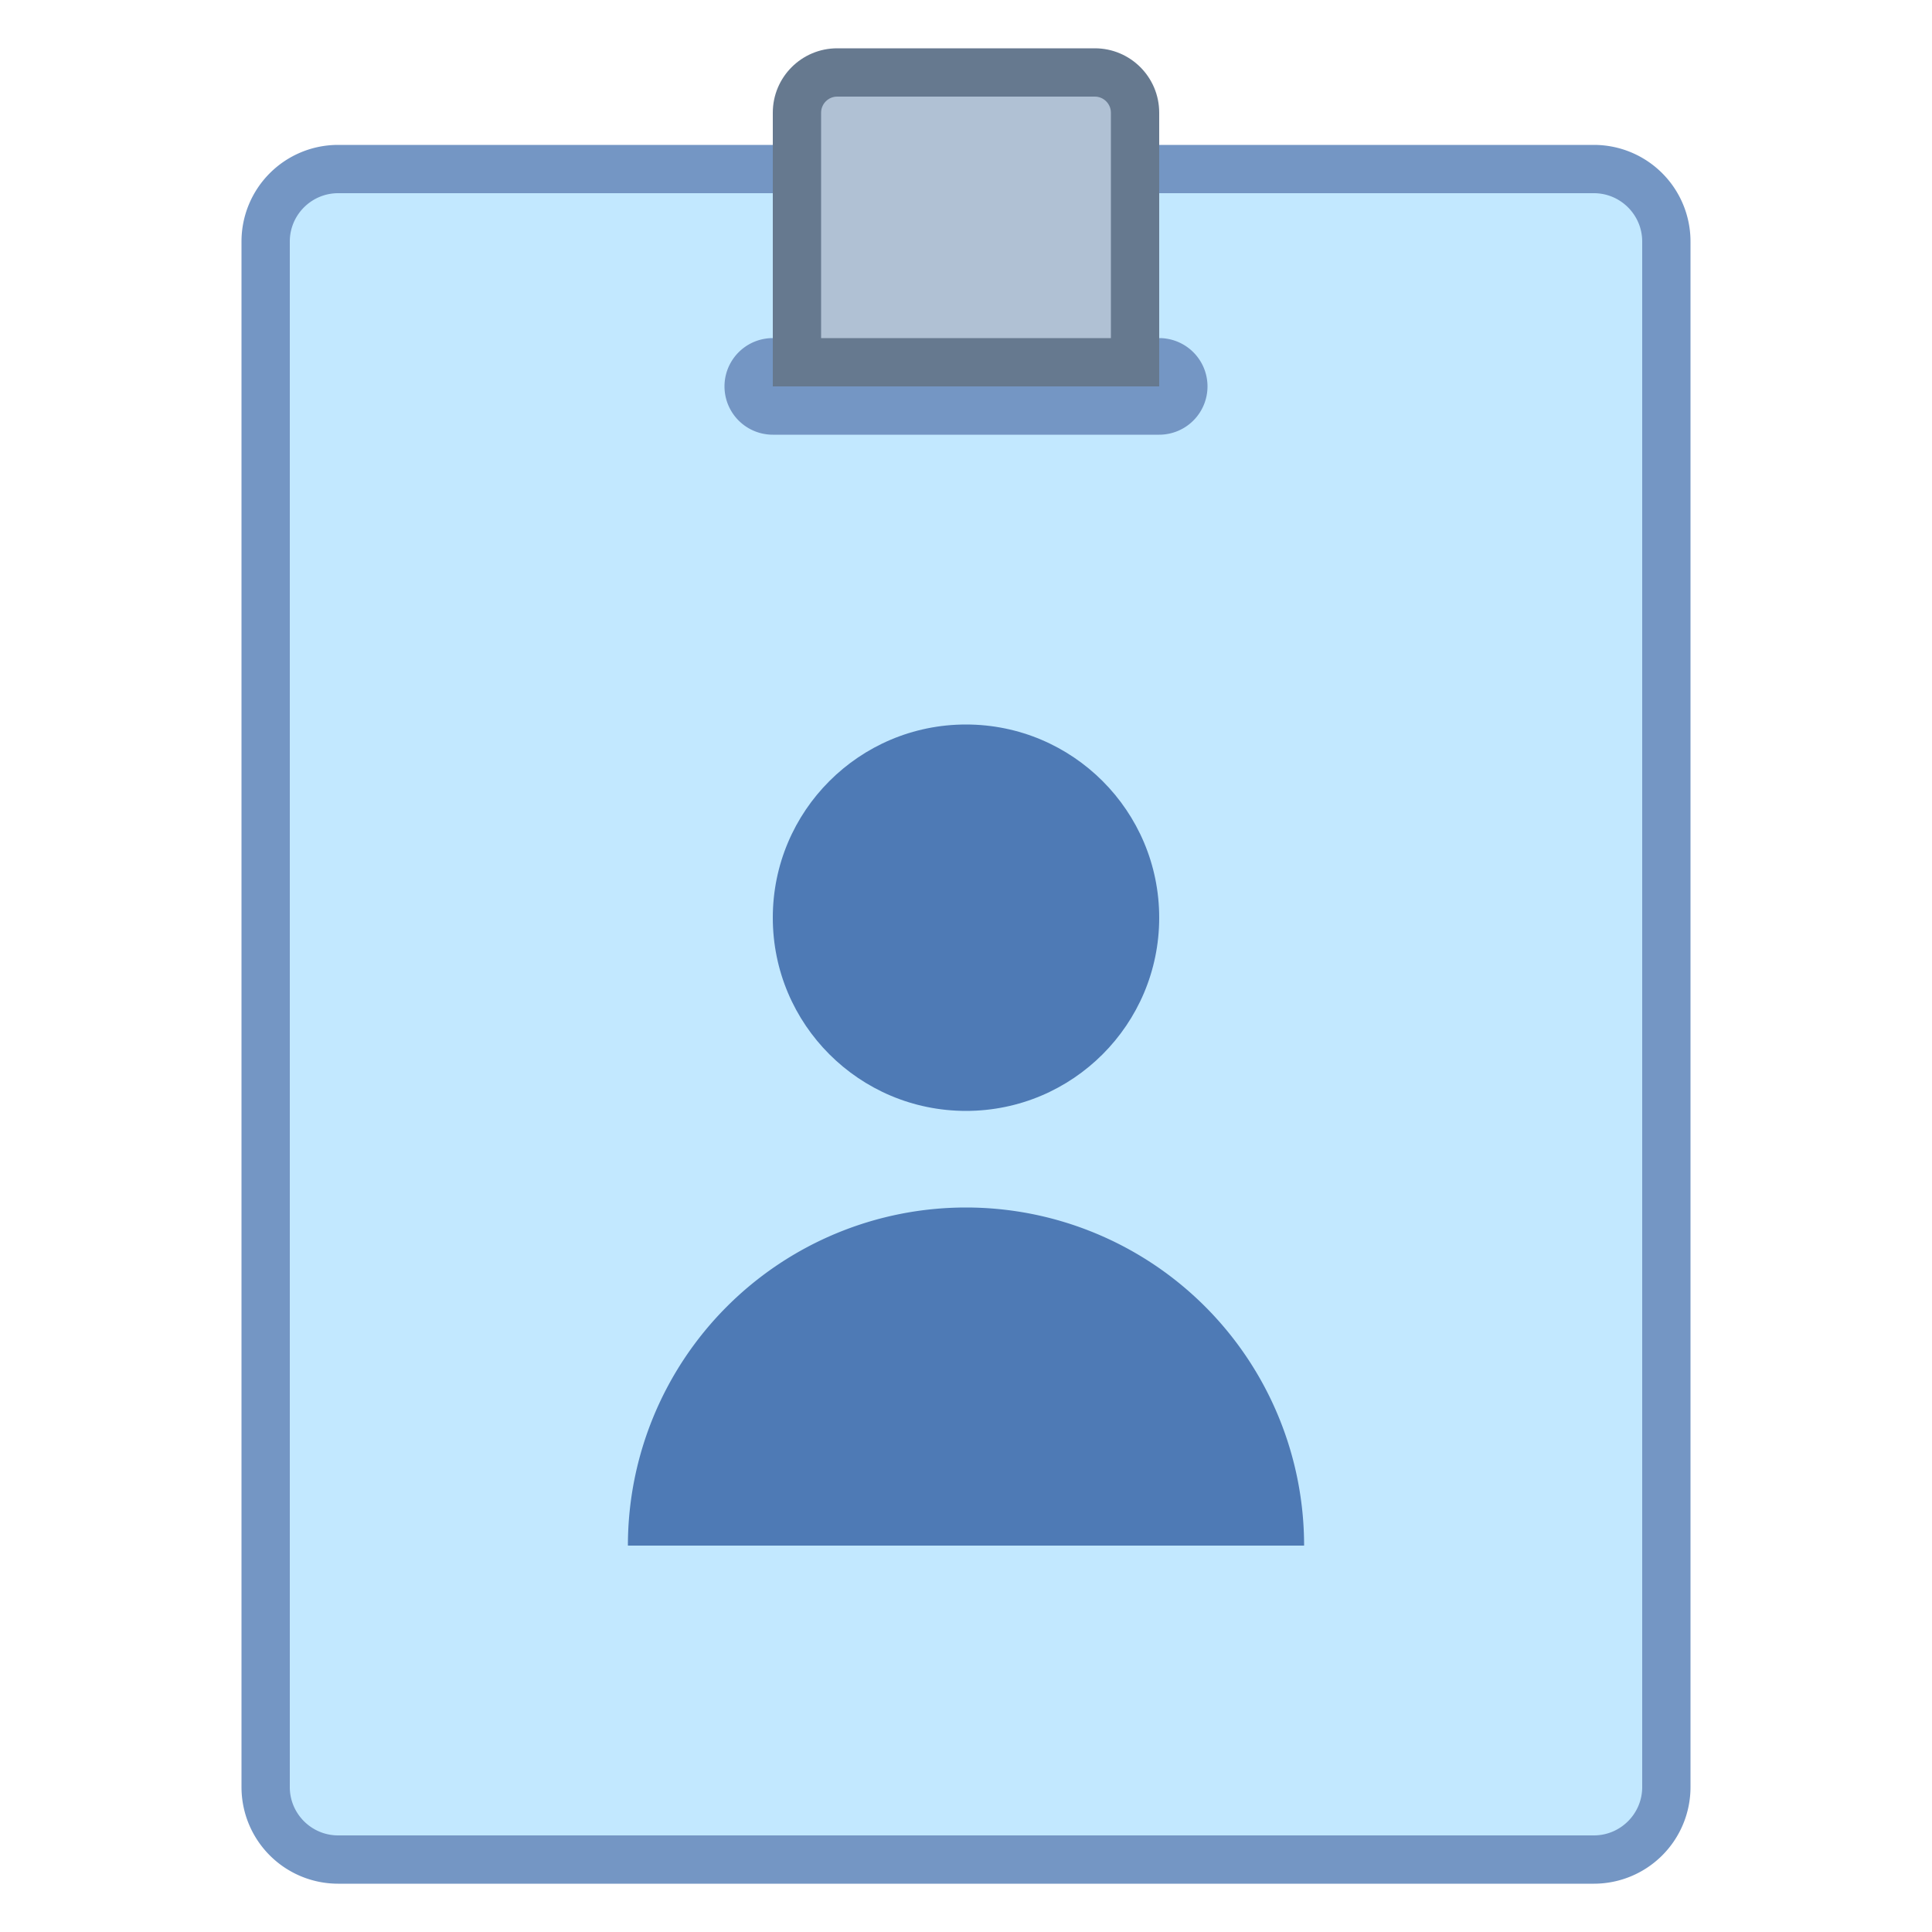
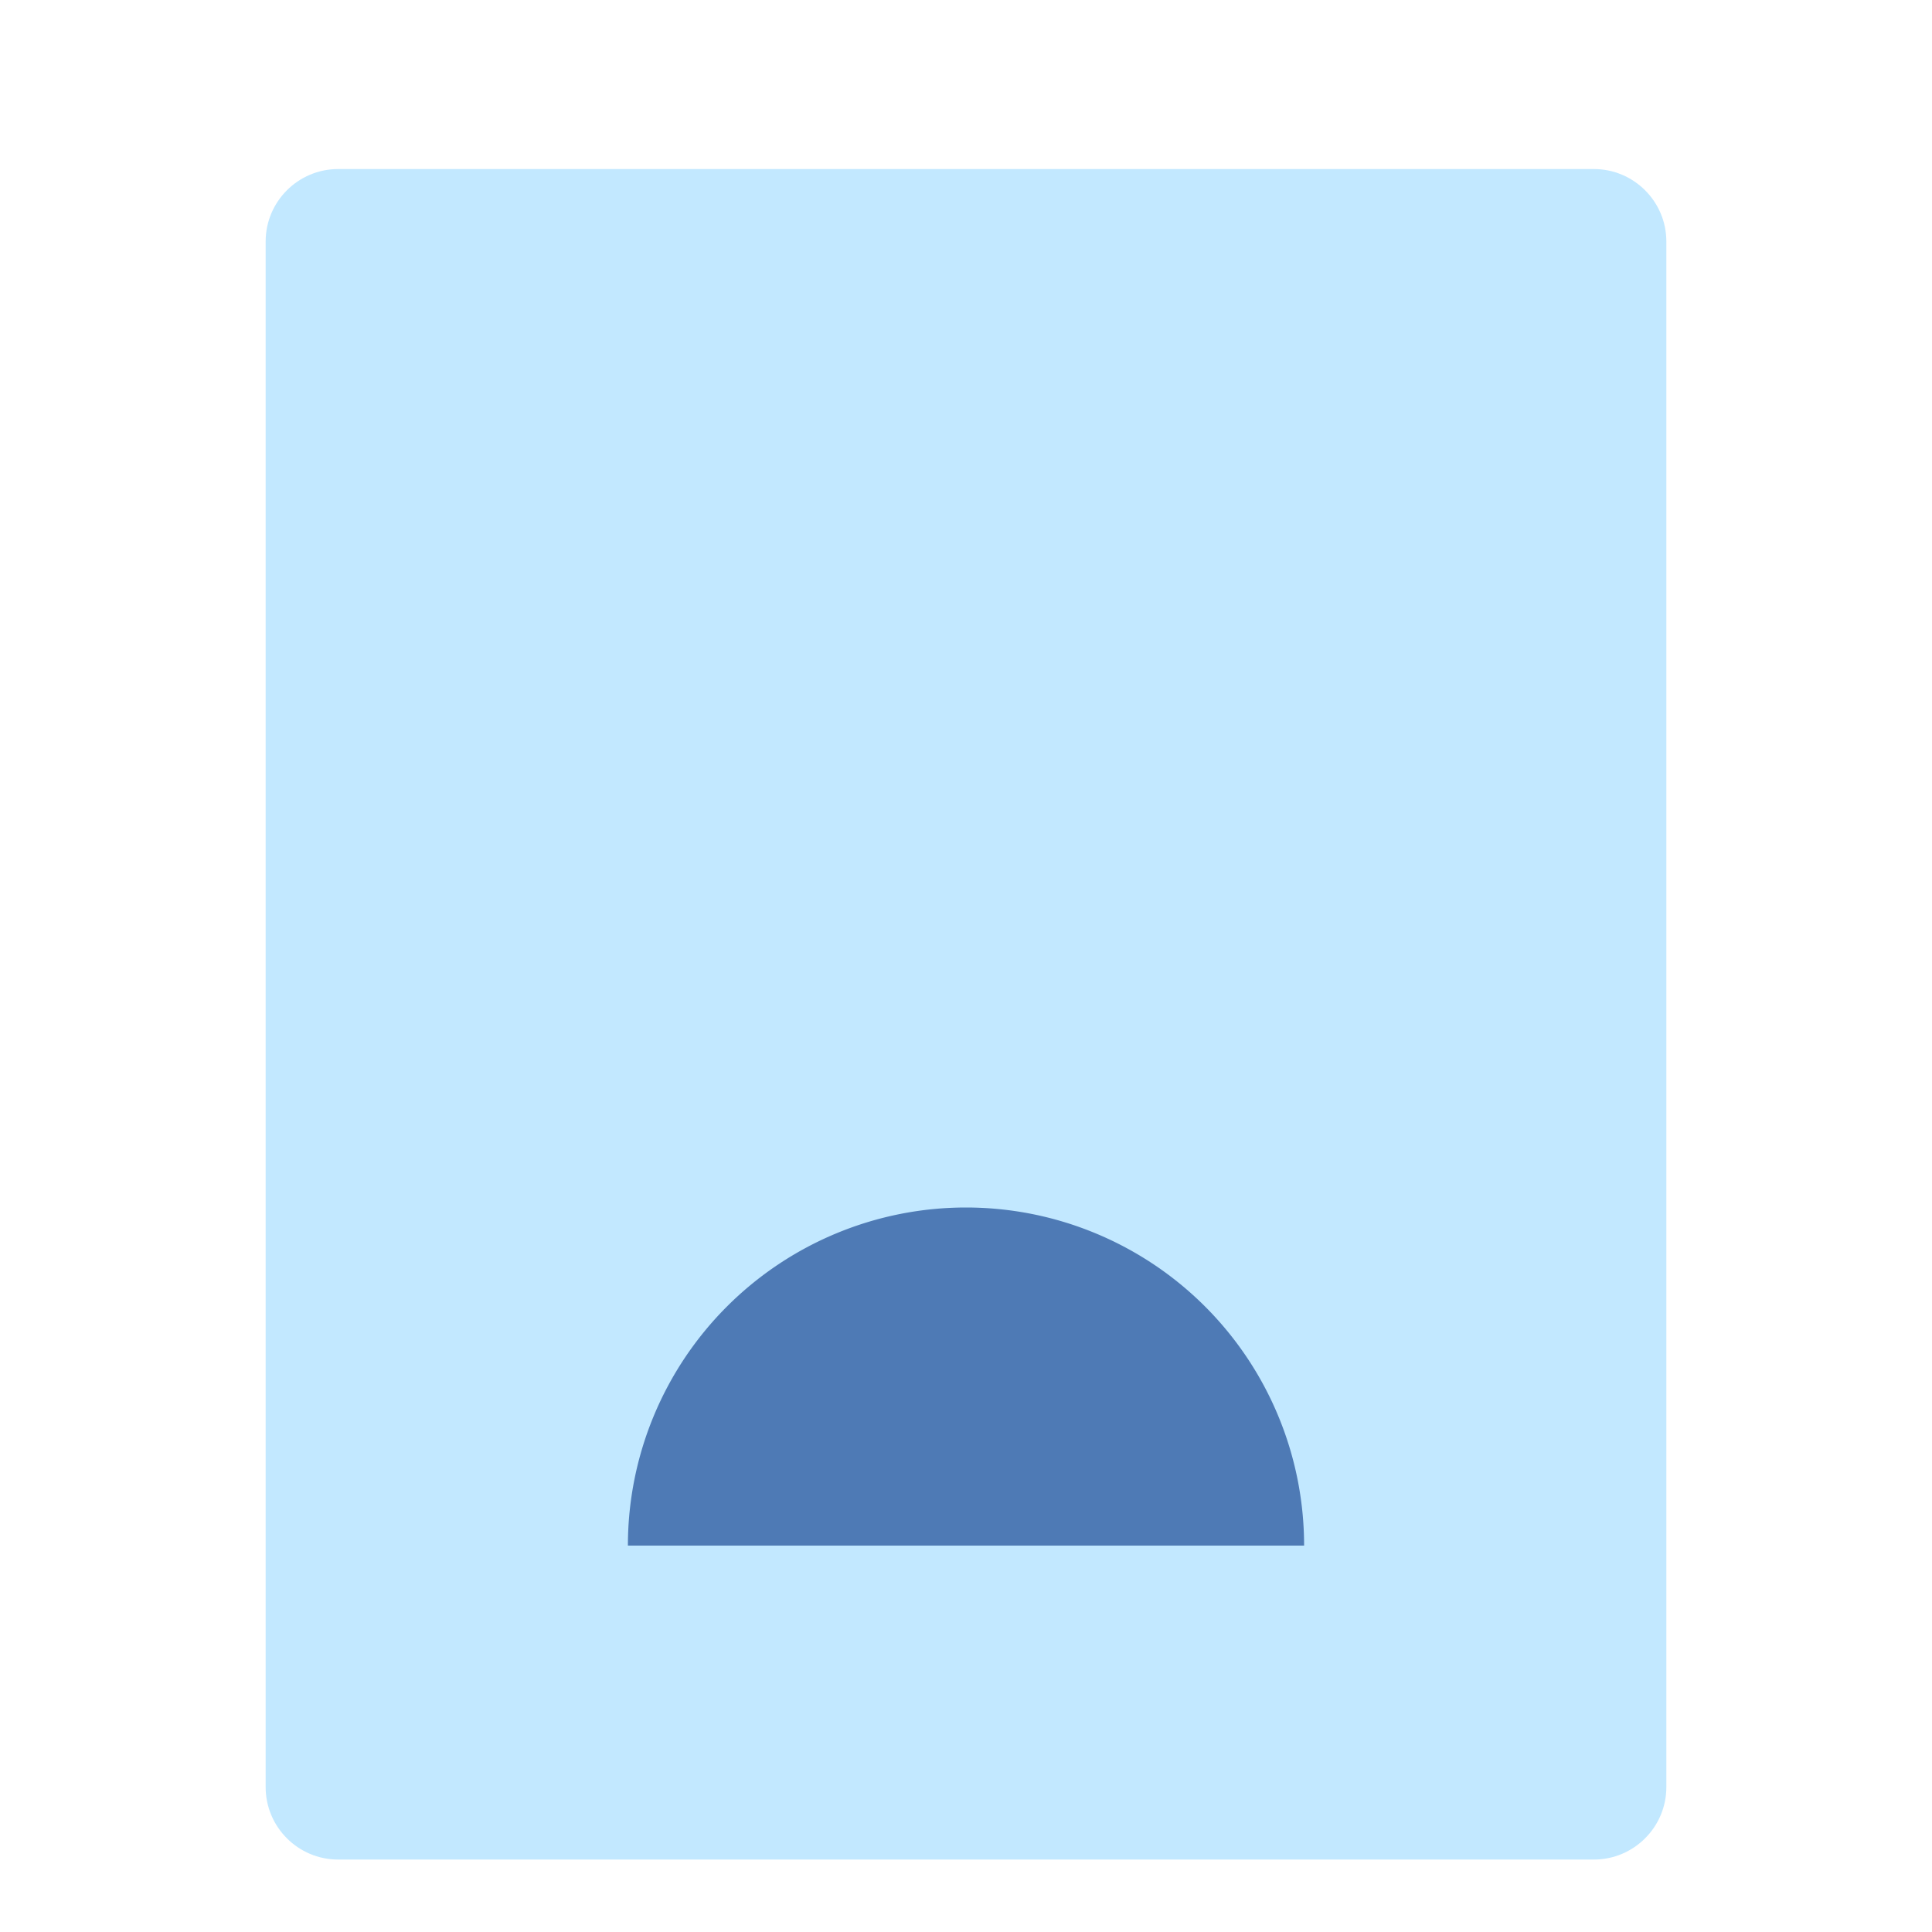
<svg xmlns="http://www.w3.org/2000/svg" viewBox="0 0 40 40">
  <path d="M7 38.5c-.827 0-1.5-.673-1.5-1.5V5c0-.827.673-1.5 1.5-1.5h26c.827 0 1.5.673 1.5 1.5v32c0 .827-.673 1.5-1.5 1.5H7z" fill="#c2e8ff" />
-   <path d="M33 4c.551 0 1 .449 1 1v32c0 .551-.449 1-1 1H7c-.551 0-1-.449-1-1V5c0-.551.449-1 1-1h26m0-1H7a2 2 0 0 0-2 2v32a2 2 0 0 0 2 2h26a2 2 0 0 0 2-2V5a2 2 0 0 0-2-2z" fill="#7496c4" />
-   <circle cx="20" cy="19" r="4" fill="#4e7ab5" />
  <path d="M27 32a7 7 0 1 0-14 0h14z" fill="#4e7ab5" />
-   <path d="M24 9h-8a1 1 0 0 1 0-2h8a1 1 0 0 1 0 2z" fill="#7496c4" />
-   <path d="M16.5 7.5V2.333c0-.459.374-.833.833-.833h5.333c.459 0 .833.374.833.833V7.5H16.5z" fill="#b0c1d4" />
-   <path d="M22.667 2c.183 0 .333.15.333.333V7h-6V2.333c0-.183.15-.333.333-.333h5.334m0-1h-5.333C16.597 1 16 1.597 16 2.333V8h8V2.333C24 1.597 23.403 1 22.667 1z" fill="#66798f" />
</svg>